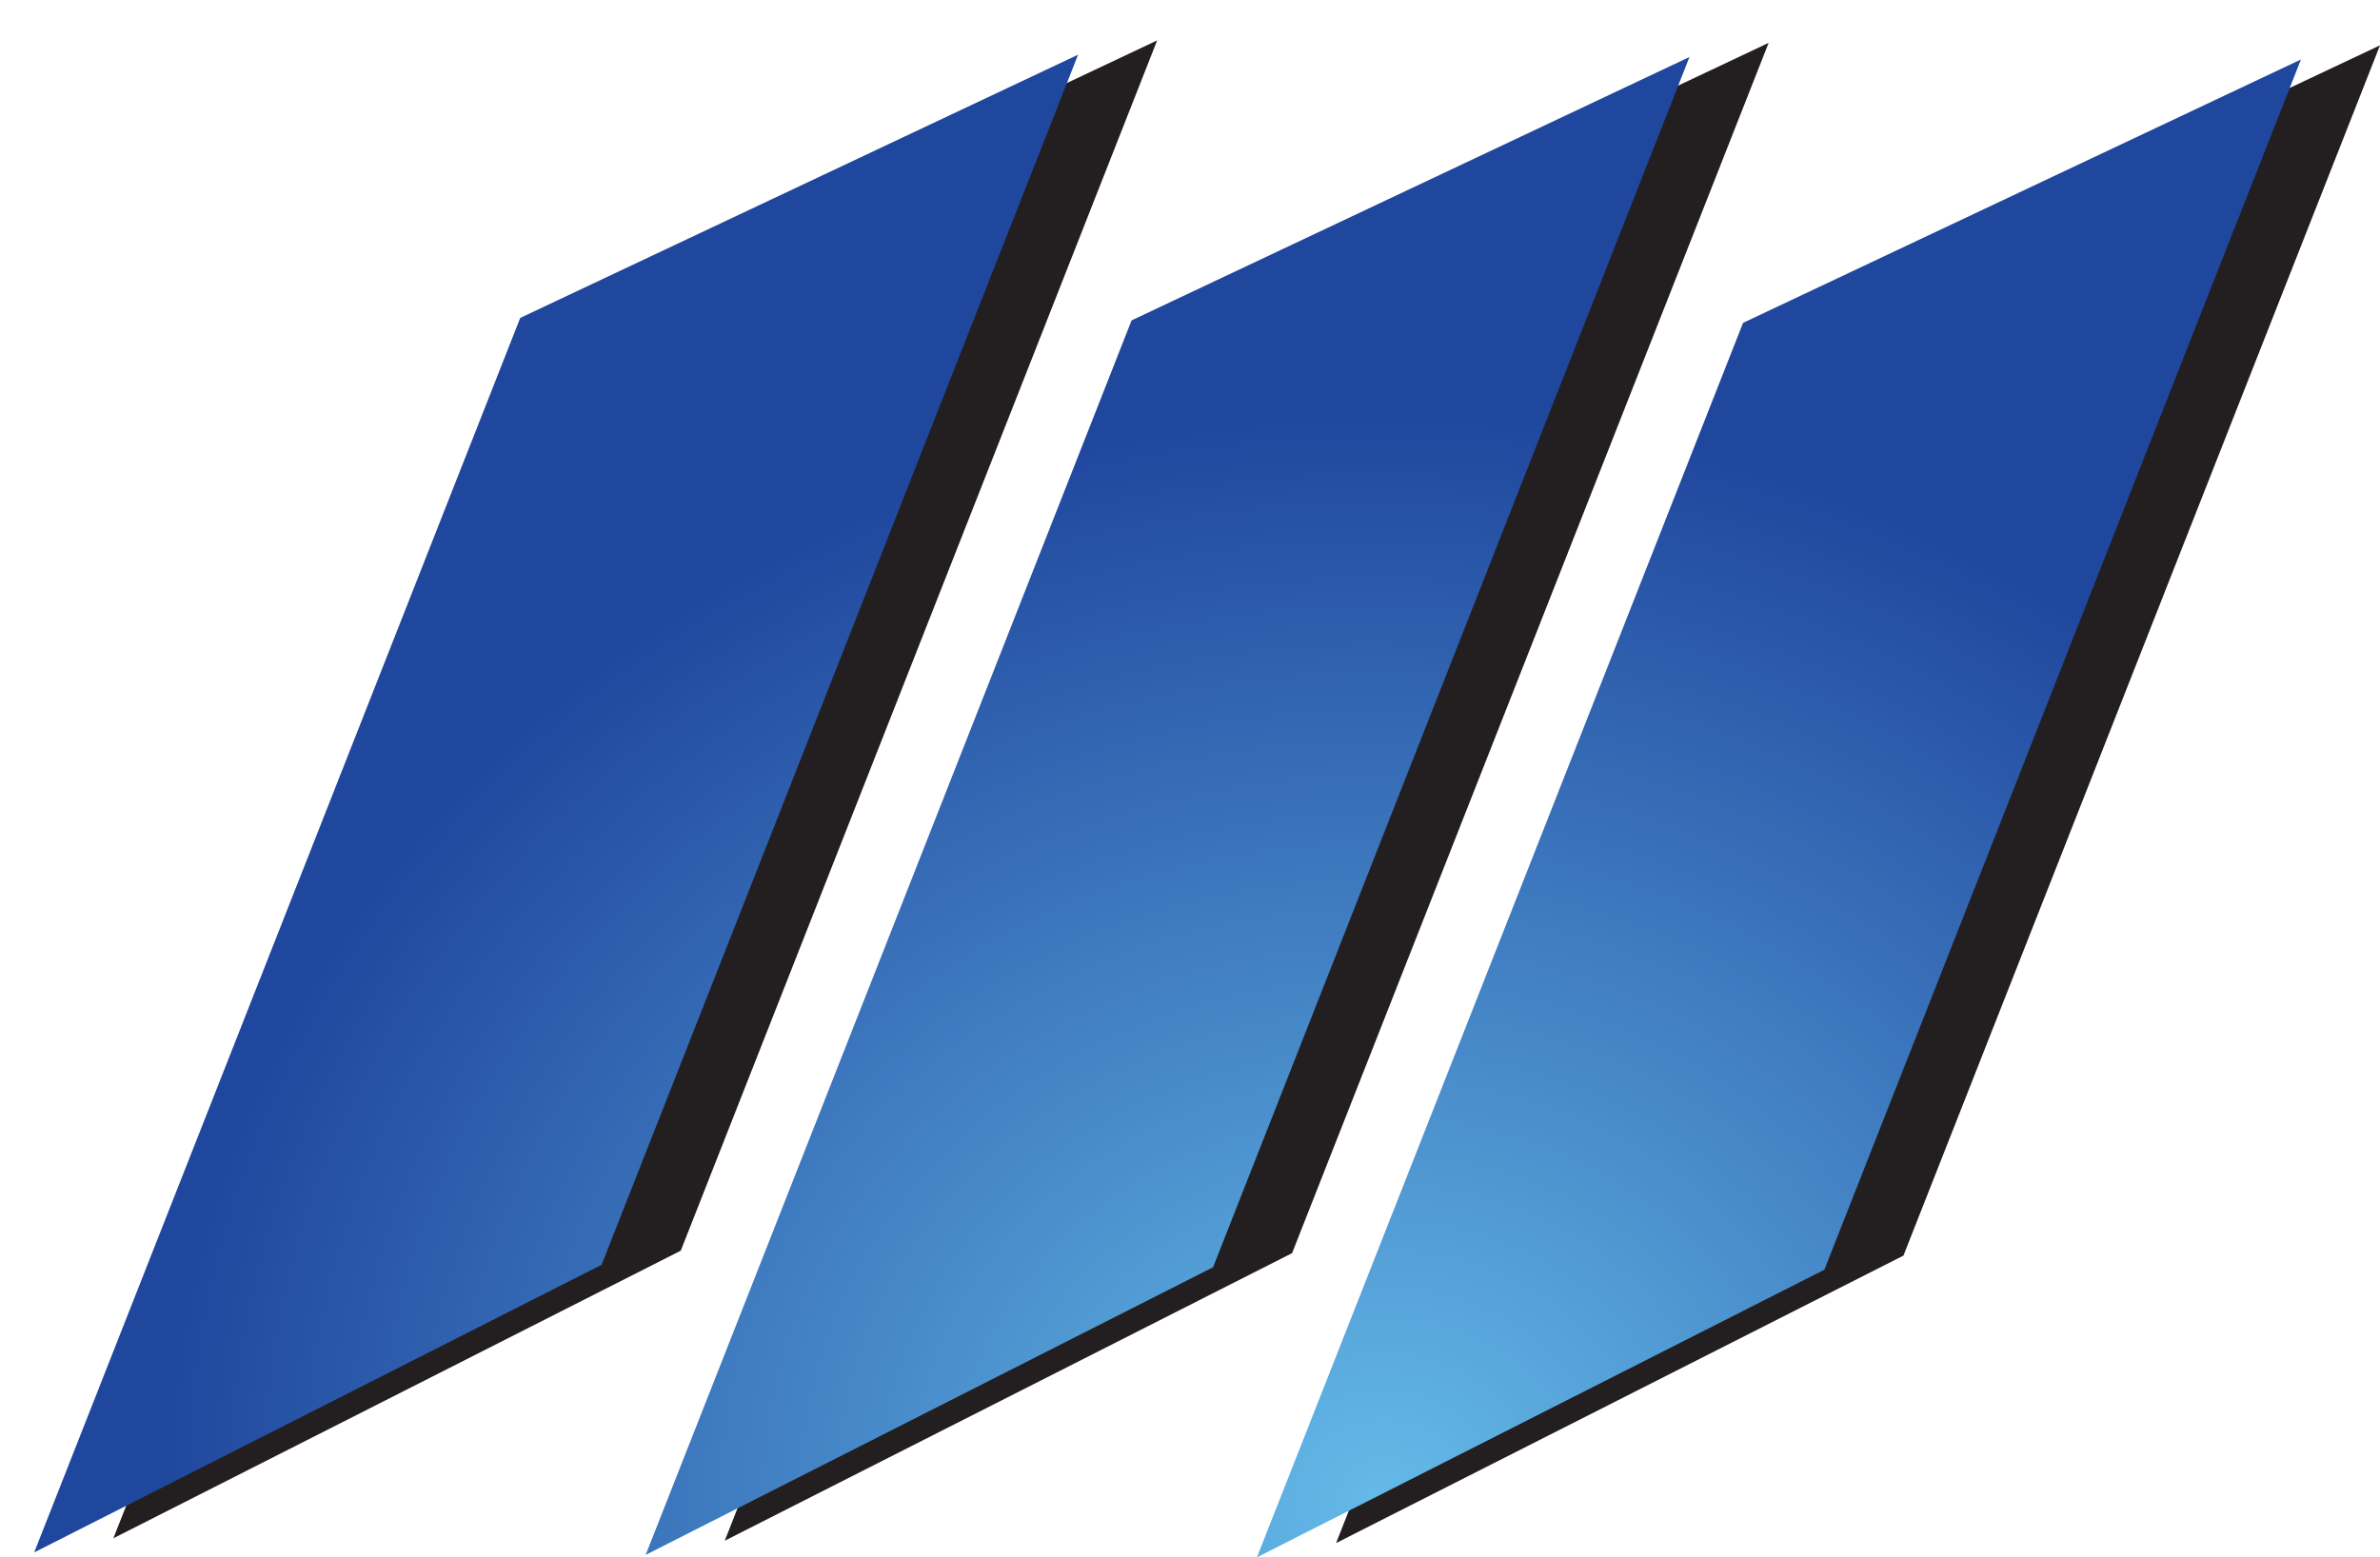
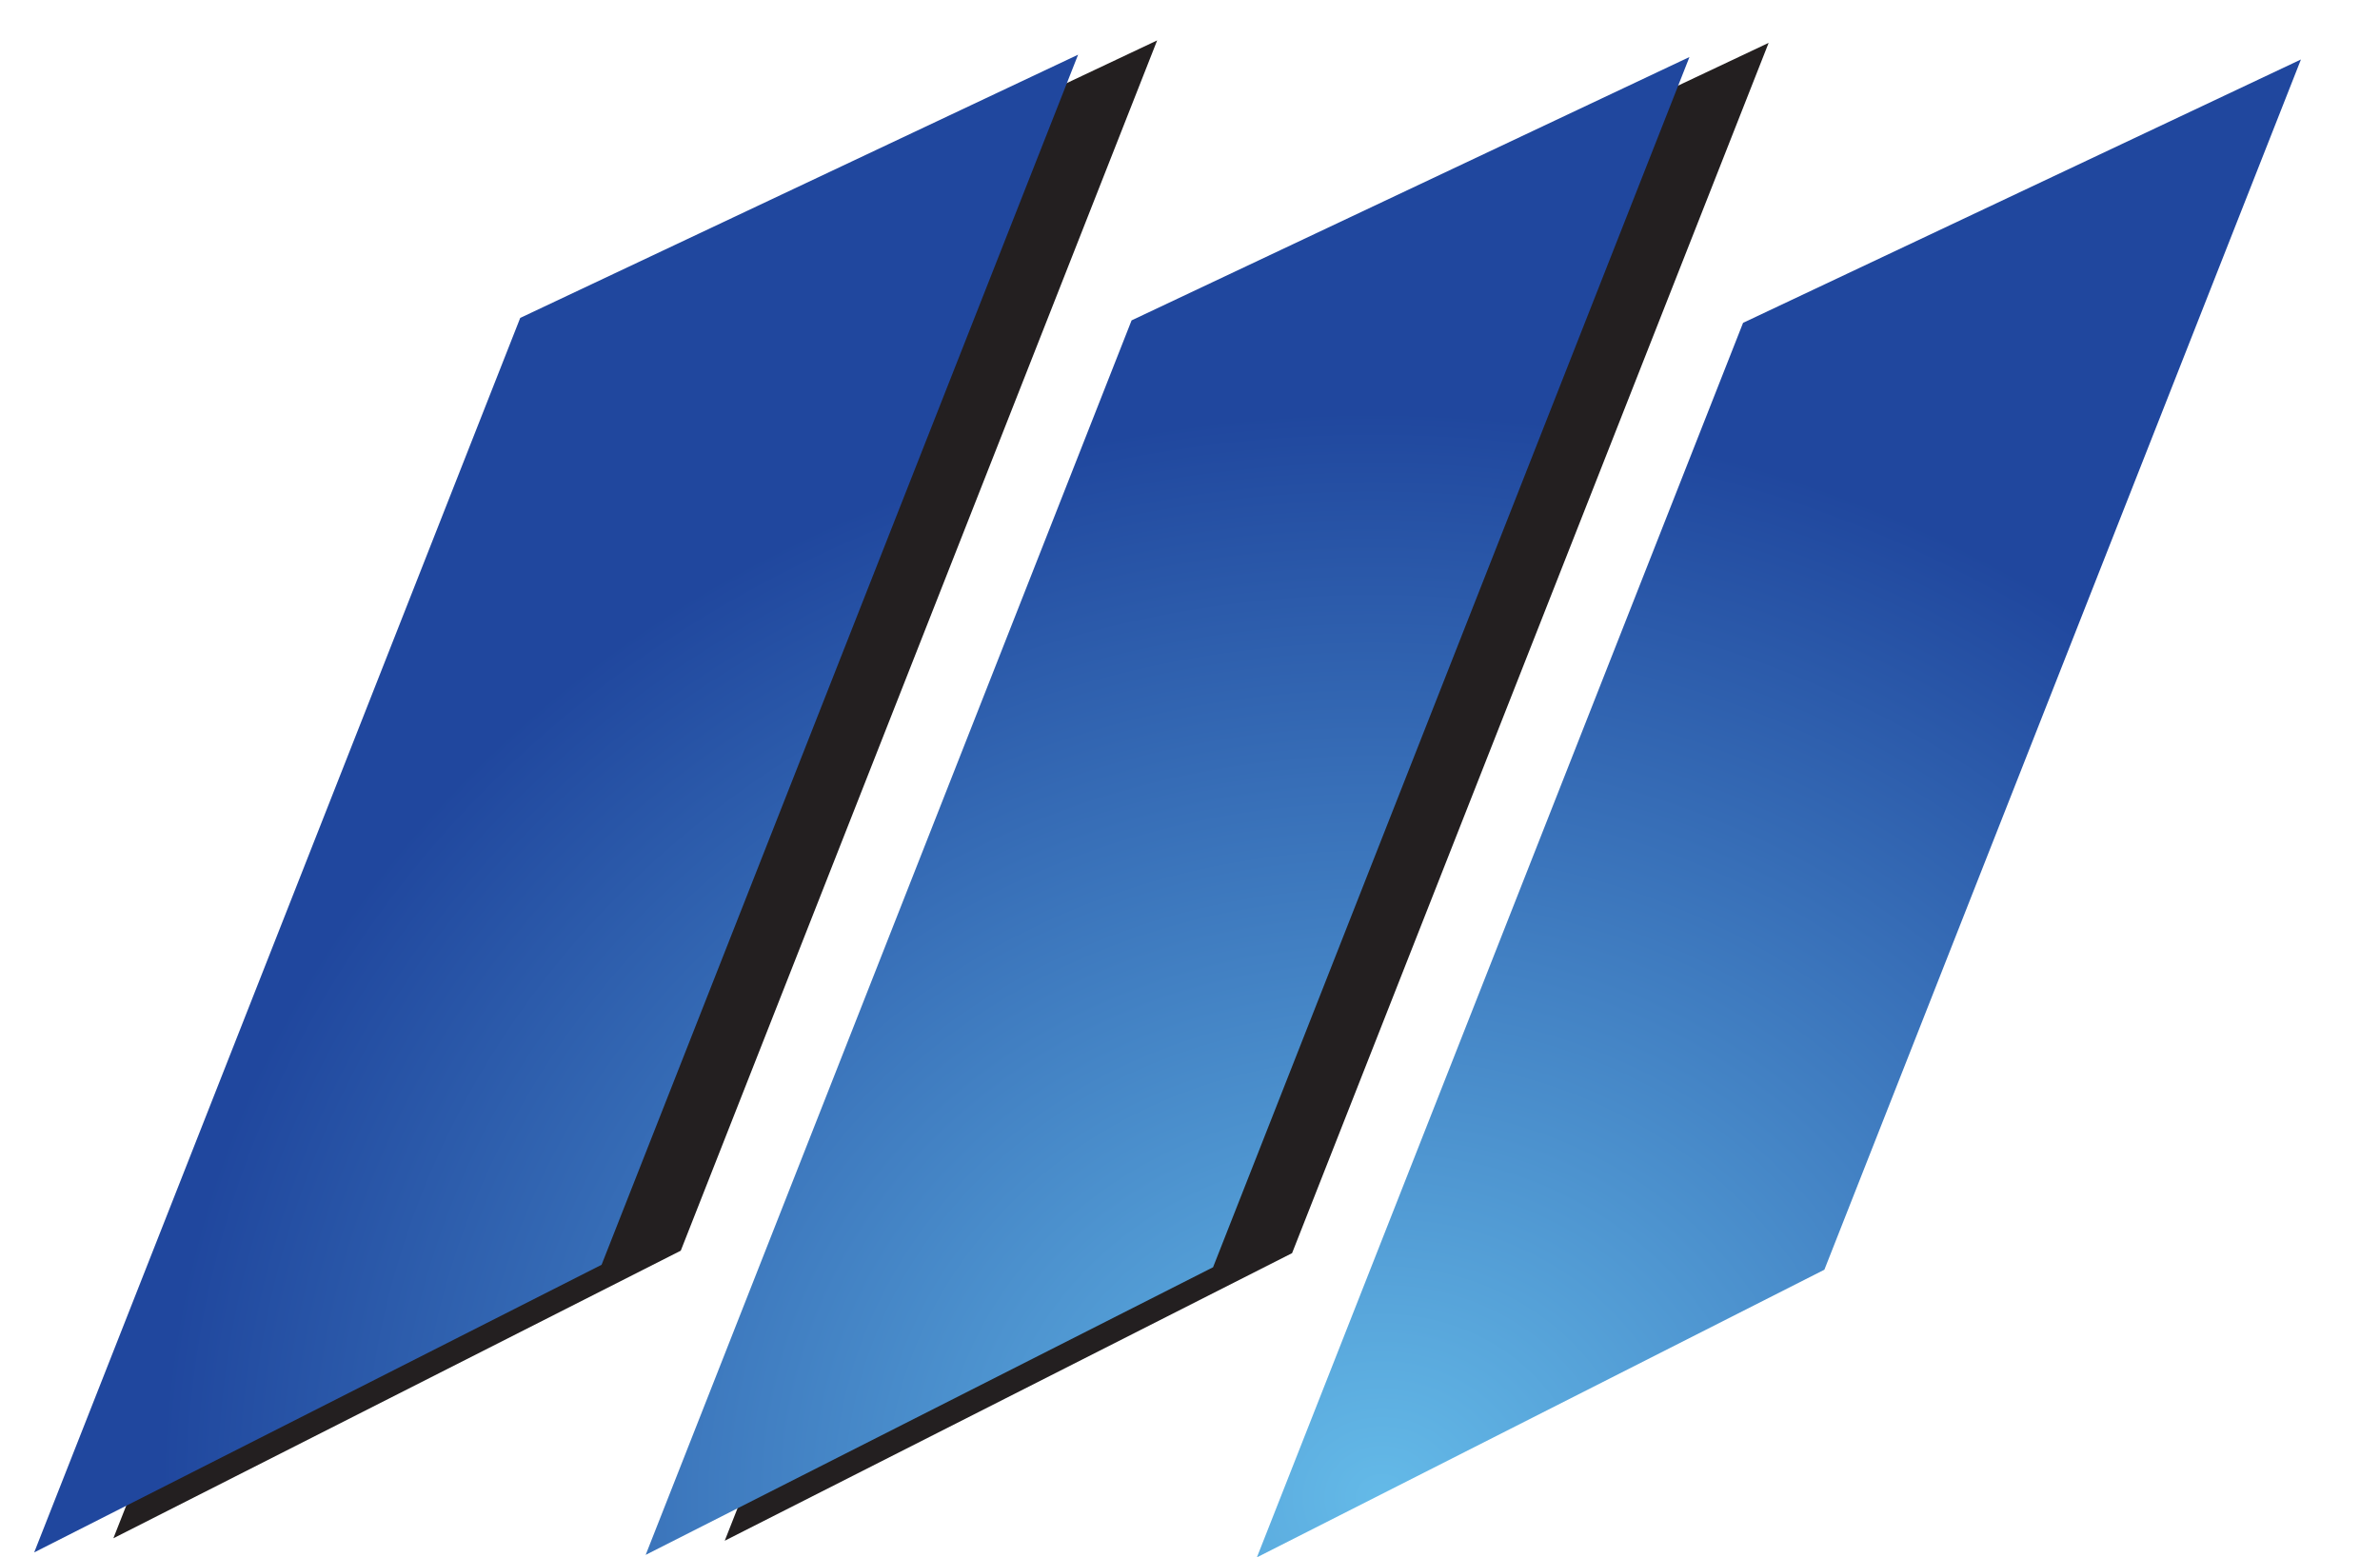
<svg xmlns="http://www.w3.org/2000/svg" width="55" height="36" viewBox="0 0 55 36" fill="none">
-   <path d="M55 1.048L42.107 7.133L30.876 35.67L43.987 29.025L55 1.048Z" fill="#231F20" />
  <path d="M40.872 0.991L27.98 7.079L16.748 35.616L29.859 28.968L40.872 0.991Z" fill="#231F20" />
  <path d="M26.741 0.934L13.852 7.022L2.62 35.559L15.732 28.911L26.741 0.934Z" fill="#231F20" />
  <path d="M53.173 1.375L40.281 7.463L29.046 36L42.16 29.351L53.173 1.375Z" fill="url(#paint0_radial_81_5893)" />
  <path d="M39.042 1.318L26.15 7.406L14.921 35.943L28.033 29.294L39.042 1.318Z" fill="url(#paint1_radial_81_5893)" />
  <path d="M24.914 1.264L12.022 7.349L0.79 35.886L13.902 29.237L24.914 1.264Z" fill="url(#paint2_radial_81_5893)" />
  <defs>
    <radialGradient id="paint0_radial_81_5893" cx="0" cy="0" r="1" gradientUnits="userSpaceOnUse" gradientTransform="translate(31.789 34.541) rotate(180) scale(52.306 46.277)">
      <stop stop-color="#64BAE8" />
      <stop offset="0.54" stop-color="#20479E" />
      <stop offset="1" stop-color="#20479E" />
    </radialGradient>
    <radialGradient id="paint1_radial_81_5893" cx="0" cy="0" r="1" gradientUnits="userSpaceOnUse" gradientTransform="translate(31.793 34.541) rotate(180) scale(52.309 46.28)">
      <stop stop-color="#64BAE8" />
      <stop offset="0.54" stop-color="#20479E" />
      <stop offset="1" stop-color="#20479E" />
    </radialGradient>
    <radialGradient id="paint2_radial_81_5893" cx="0" cy="0" r="1" gradientUnits="userSpaceOnUse" gradientTransform="translate(31.797 34.538) rotate(180) scale(52.309 46.28)">
      <stop stop-color="#64BAE8" />
      <stop offset="0.54" stop-color="#20479E" />
      <stop offset="1" stop-color="#20479E" />
    </radialGradient>
  </defs>
</svg>